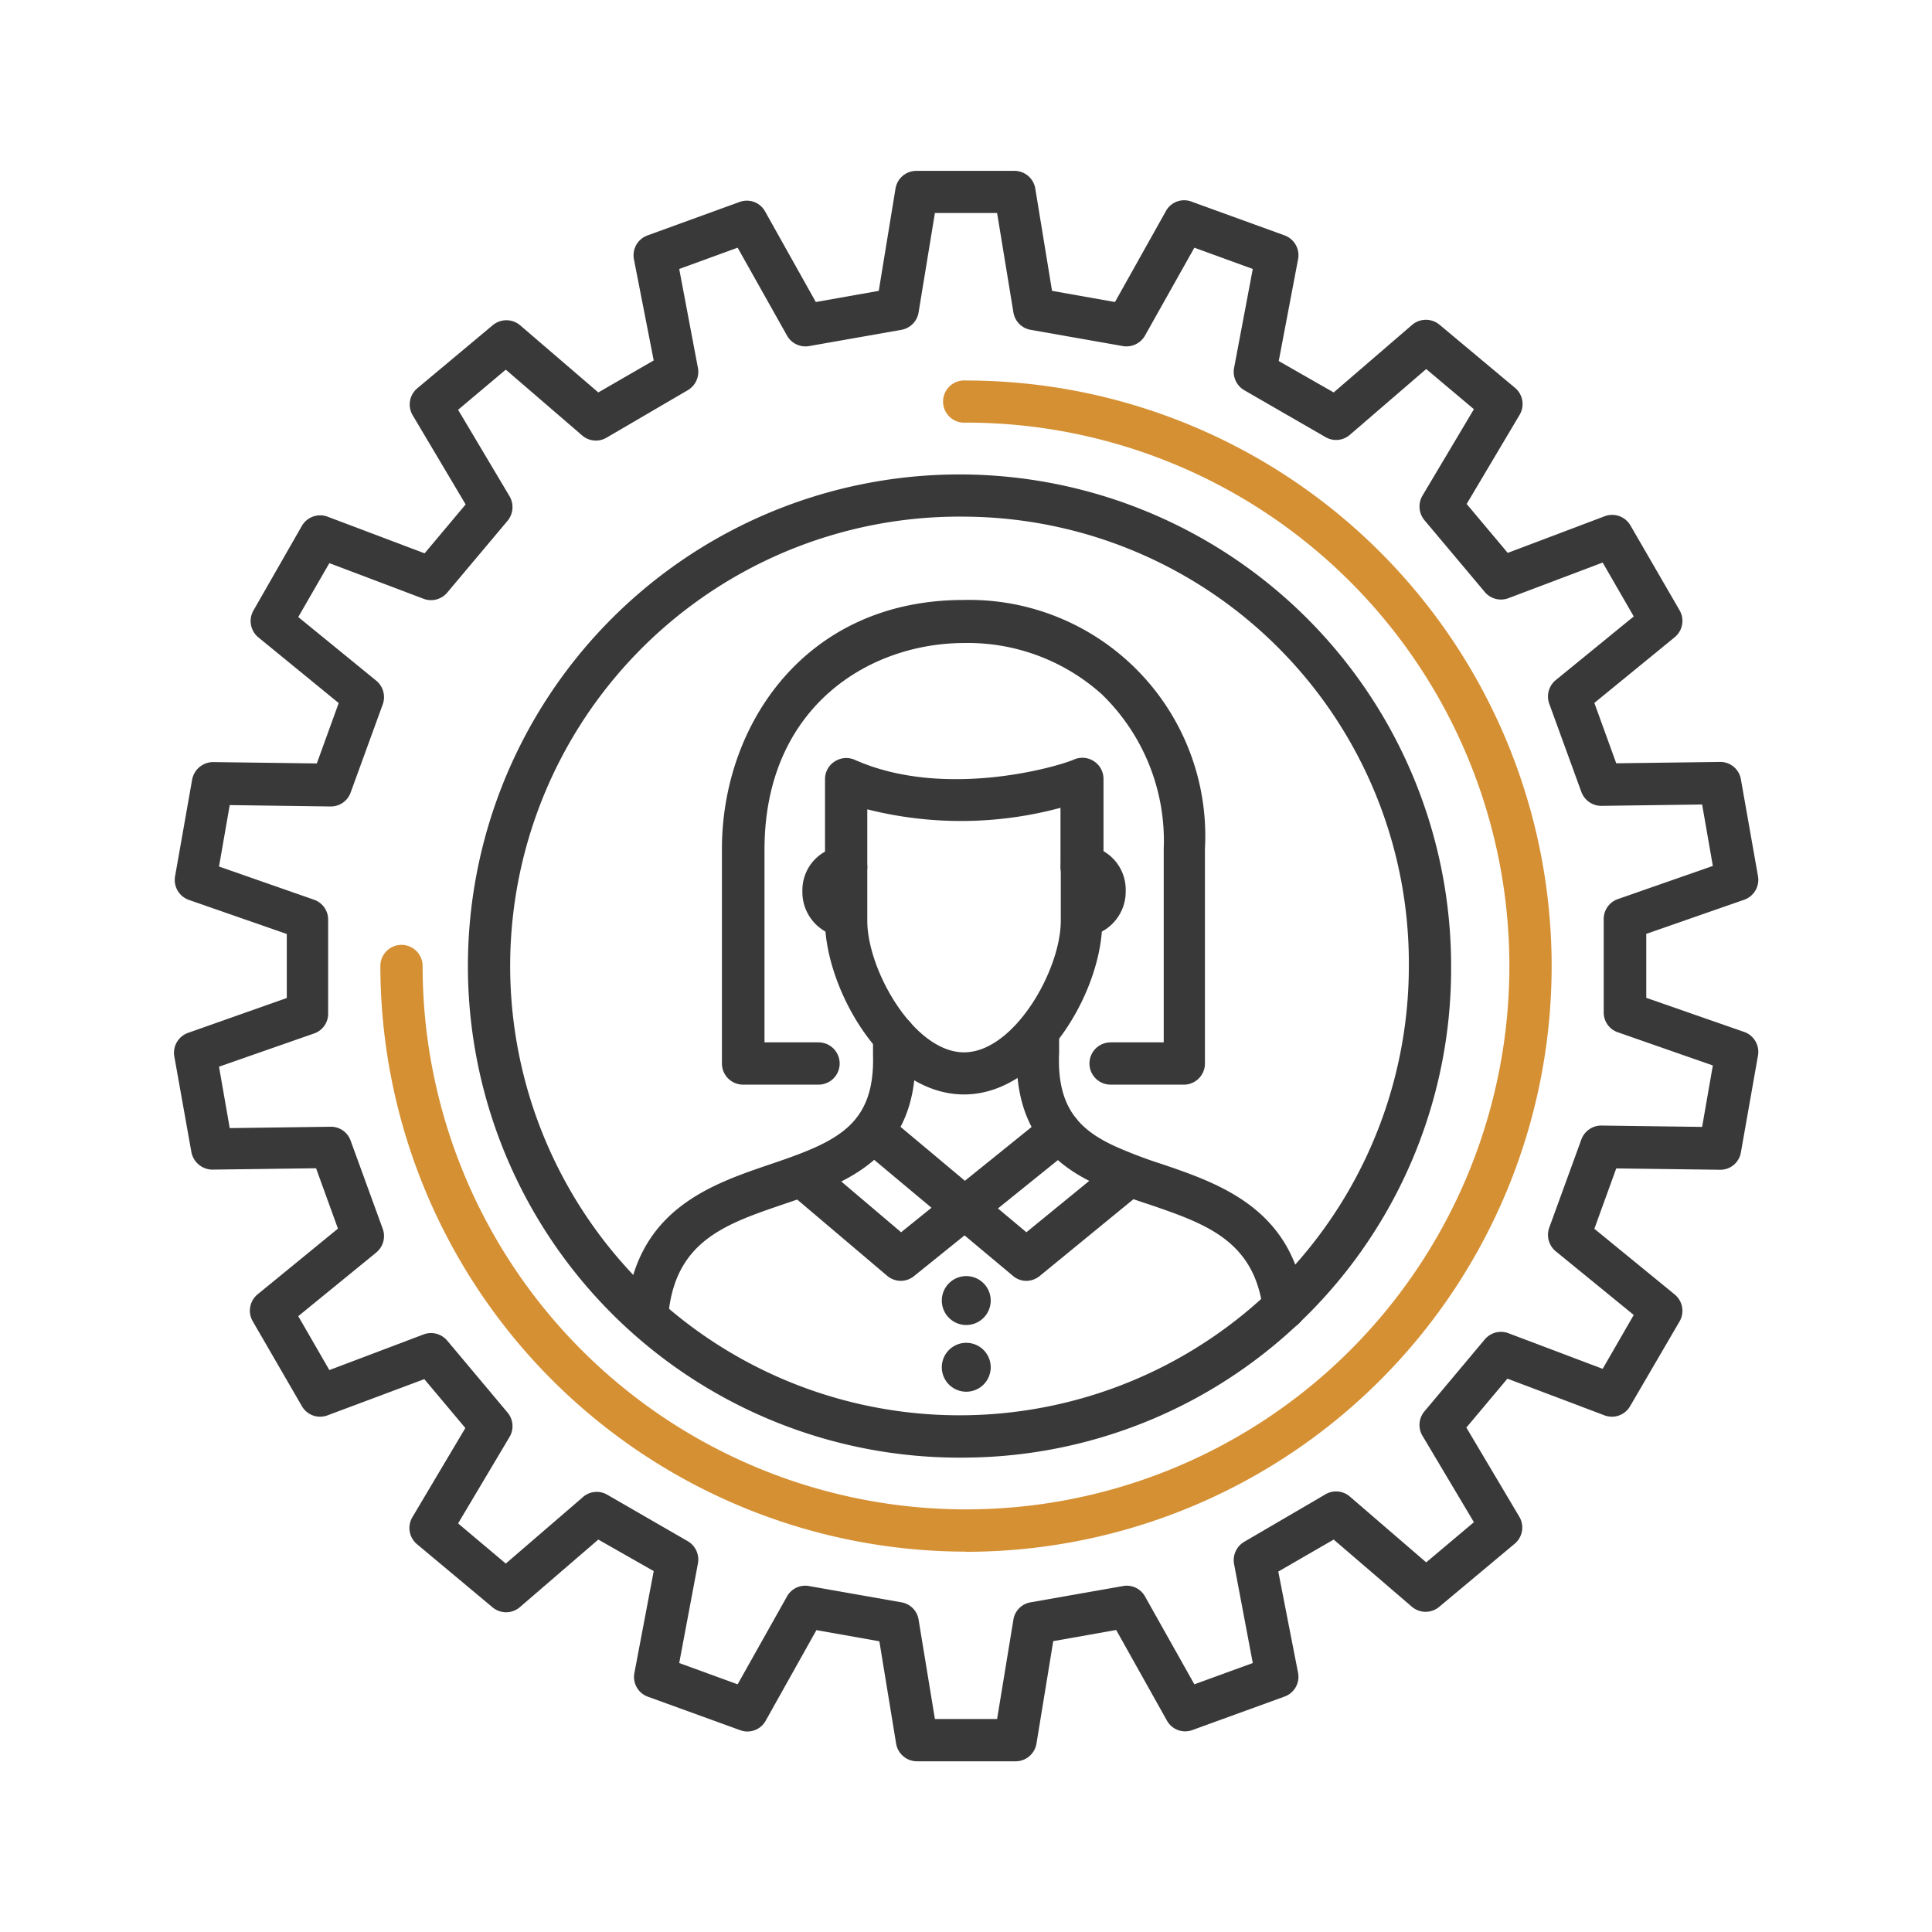
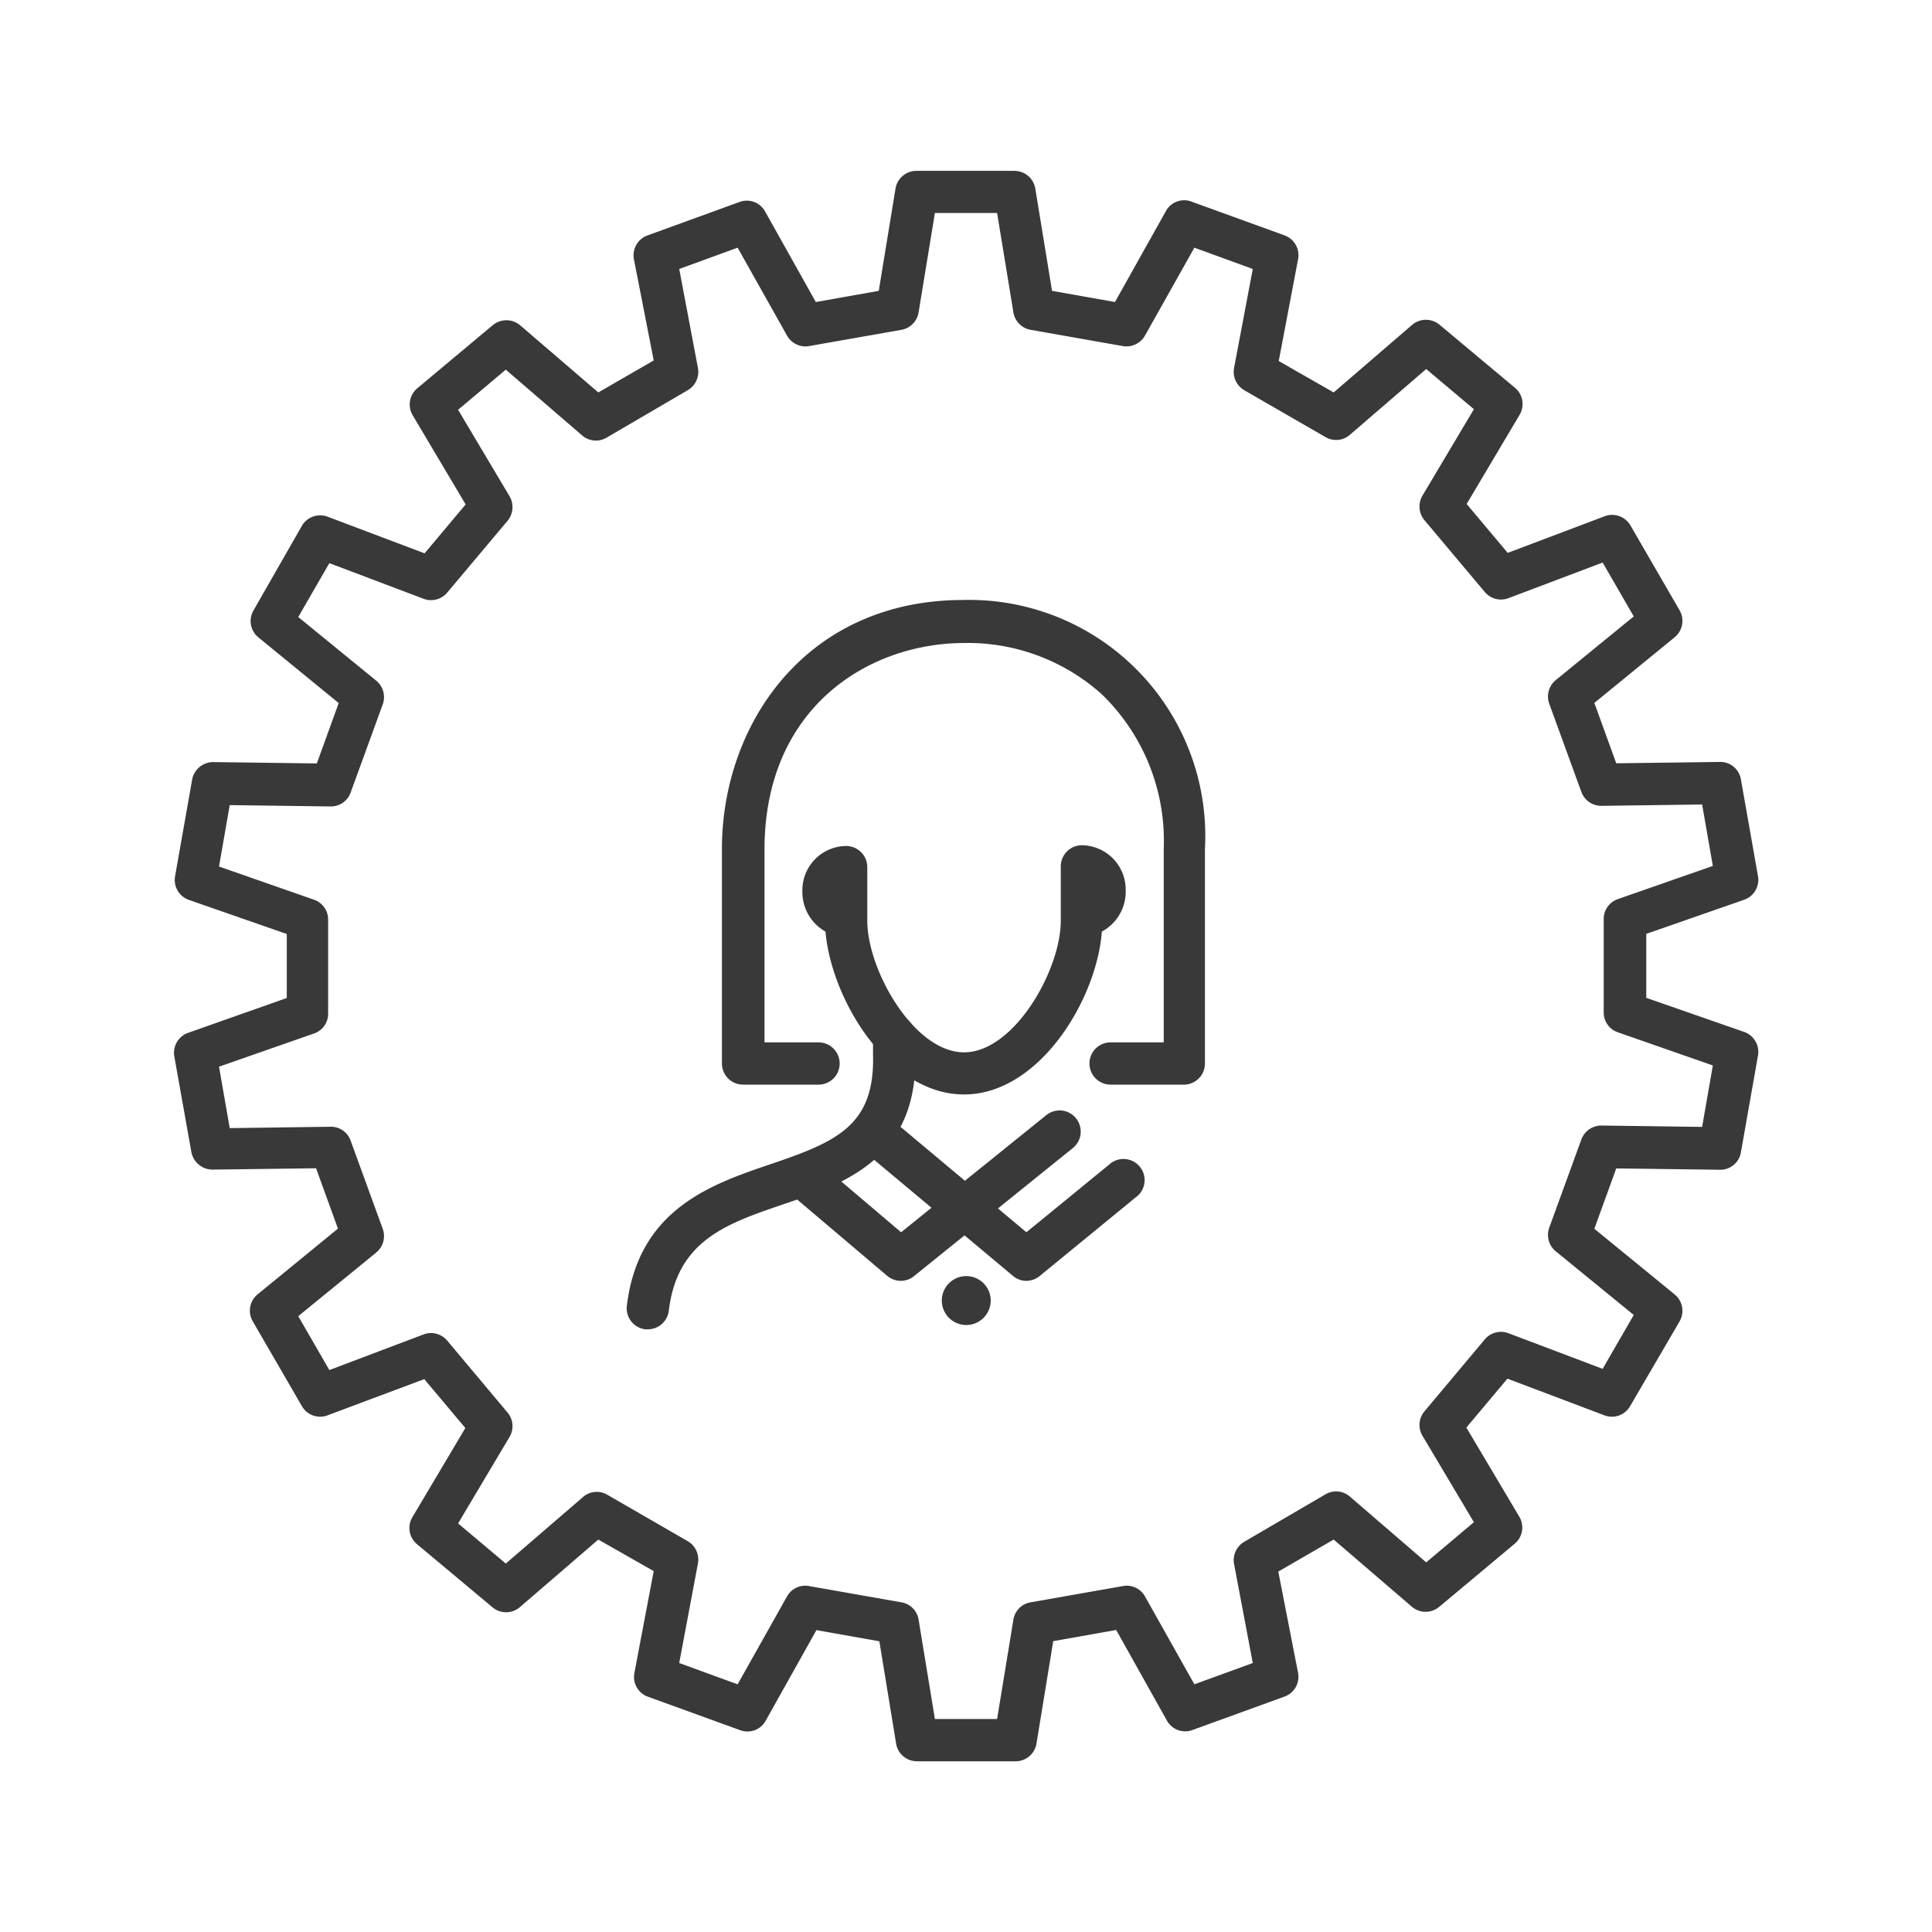
<svg xmlns="http://www.w3.org/2000/svg" viewBox="0 0 128 128">
  <defs>
    <style>.cls-1{fill:#383938;}.cls-2{fill:#d59034;}</style>
  </defs>
  <g id="Icons">
    <path class="cls-1" d="M67.25,116.69h-6.5a1.4,1.4,0,0,1-1.38-1.17l-1.11-6.78L54.09,108l-3.36,6a1.38,1.38,0,0,1-1.69.63l-6.12-2.22a1.39,1.39,0,0,1-.89-1.57l1.28-6.75L39.64,102l-5.2,4.48a1.4,1.4,0,0,1-1.82,0l-5-4.18a1.4,1.4,0,0,1-.3-1.78l3.51-5.91-2.72-3.24L21.7,93.77a1.39,1.39,0,0,1-1.7-.61l-3.26-5.63a1.4,1.4,0,0,1,.33-1.78l5.32-4.35-1.45-4-6.87.09a1.43,1.43,0,0,1-1.39-1.16L11.55,70a1.4,1.4,0,0,1,.91-1.57L19,66.12V61.88l-6.49-2.26a1.4,1.4,0,0,1-.91-1.57l1.13-6.4a1.42,1.42,0,0,1,1.39-1.16l6.87.09,1.45-4-5.32-4.35a1.4,1.4,0,0,1-.33-1.78L20,34.84a1.4,1.4,0,0,1,1.7-.61l6.43,2.43,2.72-3.24-3.51-5.91a1.4,1.4,0,0,1,.3-1.78l5-4.18a1.41,1.41,0,0,1,1.82,0L39.64,26l3.67-2.12L42,17.18a1.4,1.4,0,0,1,.89-1.58L49,13.38a1.38,1.38,0,0,1,1.69.63l3.36,6,4.17-.74,1.11-6.78a1.4,1.4,0,0,1,1.38-1.17h6.5a1.4,1.4,0,0,1,1.38,1.17l1.11,6.78,4.17.74,3.36-6A1.38,1.38,0,0,1,79,13.38l6.12,2.22A1.4,1.4,0,0,1,86,17.18l-1.28,6.74L88.36,26l5.2-4.48a1.41,1.41,0,0,1,1.82,0l5,4.18a1.4,1.4,0,0,1,.3,1.78l-3.51,5.91,2.72,3.24,6.43-2.43a1.4,1.4,0,0,1,1.7.61l3.26,5.63a1.4,1.4,0,0,1-.33,1.78l-5.32,4.35,1.45,4,6.87-.09a1.38,1.38,0,0,1,1.39,1.16l1.13,6.4a1.4,1.4,0,0,1-.91,1.57l-6.49,2.26v4.24l6.49,2.26a1.4,1.4,0,0,1,.91,1.57l-1.13,6.4a1.38,1.38,0,0,1-1.39,1.16l-6.87-.09-1.45,4,5.32,4.35a1.4,1.4,0,0,1,.33,1.78L108,93.16a1.39,1.39,0,0,1-1.7.61l-6.43-2.43-2.72,3.24,3.51,5.91a1.4,1.4,0,0,1-.3,1.78l-5,4.18a1.4,1.4,0,0,1-1.82,0L88.36,102l-3.67,2.12L86,110.83a1.39,1.39,0,0,1-.89,1.57L79,114.62a1.38,1.38,0,0,1-1.69-.63l-3.36-6-4.17.74-1.11,6.78A1.4,1.4,0,0,1,67.25,116.69Zm-5.31-2.8h4.12l1.08-6.58a1.38,1.38,0,0,1,1.13-1.15l6.13-1.08a1.38,1.38,0,0,1,1.46.69l3.27,5.82L83,110.18l-1.24-6.56a1.41,1.41,0,0,1,.67-1.47L87.82,99a1.39,1.39,0,0,1,1.61.15l5.06,4.36,3.16-2.66-3.41-5.73a1.4,1.4,0,0,1,.13-1.61l4-4.77a1.4,1.4,0,0,1,1.57-.41l6.24,2.36,2.06-3.57-5.17-4.22a1.41,1.41,0,0,1-.43-1.56l2.13-5.85a1.41,1.41,0,0,1,1.32-.92h0l6.68.09.71-4.07-6.3-2.2a1.38,1.38,0,0,1-.93-1.32V60.89a1.39,1.39,0,0,1,.93-1.32l6.3-2.2-.71-4.07-6.68.09h0a1.41,1.41,0,0,1-1.32-.92l-2.13-5.85a1.41,1.41,0,0,1,.43-1.56l5.17-4.22-2.06-3.57-6.24,2.36a1.4,1.4,0,0,1-1.57-.41l-4-4.76a1.42,1.42,0,0,1-.13-1.62l3.41-5.73-3.16-2.66-5.06,4.36a1.39,1.39,0,0,1-1.61.15l-5.39-3.11a1.41,1.41,0,0,1-.67-1.47L83,17.82l-3.87-1.41-3.27,5.82a1.41,1.41,0,0,1-1.46.7l-6.13-1.08a1.4,1.4,0,0,1-1.13-1.16l-1.08-6.58H61.94l-1.08,6.58a1.4,1.4,0,0,1-1.13,1.16L53.6,22.93a1.4,1.4,0,0,1-1.46-.7l-3.27-5.82L45,17.82l1.24,6.56a1.41,1.41,0,0,1-.67,1.47L40.18,29a1.39,1.39,0,0,1-1.61-.15l-5.06-4.36-3.16,2.66,3.41,5.73a1.42,1.42,0,0,1-.13,1.62l-4,4.76a1.4,1.4,0,0,1-1.57.41l-6.24-2.36-2.06,3.57,5.17,4.22a1.41,1.41,0,0,1,.43,1.56l-2.13,5.85a1.39,1.39,0,0,1-1.33.92l-6.68-.09-.71,4.07,6.3,2.2a1.39,1.39,0,0,1,.93,1.32v6.22a1.38,1.38,0,0,1-.93,1.32l-6.3,2.2.71,4.07,6.68-.09a1.38,1.38,0,0,1,1.33.92l2.13,5.85a1.41,1.41,0,0,1-.43,1.56l-5.17,4.22,2.06,3.57,6.24-2.36a1.4,1.4,0,0,1,1.57.41l4,4.77a1.4,1.4,0,0,1,.13,1.61l-3.41,5.73,3.16,2.66,5.06-4.36A1.39,1.39,0,0,1,40.18,99l5.39,3.11a1.41,1.41,0,0,1,.67,1.47L45,110.18l3.87,1.41,3.27-5.82a1.38,1.38,0,0,1,1.46-.69l6.13,1.08a1.38,1.38,0,0,1,1.13,1.15ZM59.48,20.47h0Z" />
-     <path class="cls-1" d="M64,96.57A32.57,32.57,0,1,1,96.14,64,32.39,32.39,0,0,1,64,96.57Zm0-62.34A29.77,29.77,0,1,0,93.34,64,29.59,29.59,0,0,0,64,34.23Z" />
    <path class="cls-1" d="M78.5,71.86H73.58a1.4,1.4,0,1,1,0-2.8H77.1V56.24A13.51,13.51,0,0,0,73,46a13.29,13.29,0,0,0-9.09-3.4c-6.38,0-13.26,4.28-13.26,13.69V69.06h3.58a1.4,1.4,0,1,1,0,2.8h-5a1.4,1.4,0,0,1-1.4-1.4V56.24c0-8.19,5.51-16.49,16-16.49a15.64,15.64,0,0,1,16,16.49V70.46A1.4,1.4,0,0,1,78.5,71.86Z" />
    <path class="cls-1" d="M63.89,87.78a1.62,1.62,0,0,1,0-3.23,1.62,1.62,0,1,1,0,3.23Z" />
-     <path class="cls-1" d="M63.89,92.2a1.62,1.62,0,0,1,0-3.23,1.62,1.62,0,1,1,0,3.23Z" />
    <path class="cls-1" d="M68,84.86a1.36,1.36,0,0,1-.89-.33L56.91,76a1.4,1.4,0,0,1,1.79-2.15L68,81.64l5.47-4.47a1.4,1.4,0,1,1,1.77,2.16l-6.36,5.21A1.41,1.41,0,0,1,68,84.86Z" />
    <path class="cls-1" d="M59.68,84.86a1.41,1.41,0,0,1-.91-.34l-6.1-5.17a1.4,1.4,0,0,1,1.81-2.14l5.22,4.43,9.62-7.76a1.4,1.4,0,1,1,1.76,2.18L60.55,84.55A1.4,1.4,0,0,1,59.68,84.86Z" />
    <path class="cls-1" d="M42.92,88.07h-.16a1.4,1.4,0,0,1-1.23-1.55c.77-6.42,5.61-8.06,9.49-9.38,4.44-1.5,6.95-2.58,6.82-7.27V68.64a1.4,1.4,0,1,1,2.8,0v1.14c.21,7-4.74,8.65-8.72,10-3.78,1.29-7.05,2.39-7.61,7.06A1.4,1.4,0,0,1,42.92,88.07Z" />
-     <path class="cls-1" d="M85.06,88.07a1.39,1.39,0,0,1-1.38-1.23c-.55-4.66-3.82-5.77-7.6-7.06a34,34,0,0,1-3.28-1.24c-2.43-1.1-5.64-3.21-5.43-8.84V68.39a1.4,1.4,0,0,1,2.8,0v1.36C70,73.45,71.59,74.92,74,76a30.86,30.86,0,0,0,3,1.13c3.88,1.32,8.72,3,9.47,9.38a1.4,1.4,0,0,1-1.22,1.56Z" />
-     <path class="cls-1" d="M71.66,58.83a1.4,1.4,0,0,1-1.4-1.4V53.52a25.33,25.33,0,0,1-12.8.1v3.81a1.4,1.4,0,1,1-2.8,0V51.62a1.38,1.38,0,0,1,.64-1.17,1.4,1.4,0,0,1,1.33-.11c5.86,2.61,13.26.51,14.48,0a1.4,1.4,0,0,1,2,1.29v5.81A1.4,1.4,0,0,1,71.66,58.83Z" />
    <path class="cls-1" d="M63.87,72.51c-5,0-8.79-6.28-9.18-10.79a3,3,0,0,1-1.53-2.67,2.93,2.93,0,0,1,2.9-3,1.4,1.4,0,0,1,1.4,1.4V61c0,3.28,3.1,8.72,6.41,8.72s6.41-5.44,6.41-8.72V57.43A1.4,1.4,0,0,1,71.67,56a2.94,2.94,0,0,1,2.91,3A3,3,0,0,1,73,61.72C72.66,66.23,68.85,72.51,63.87,72.51Z" />
-     <path class="cls-2" d="M64,102.8A38.84,38.84,0,0,1,25.2,64,1.4,1.4,0,1,1,28,64,36,36,0,1,0,64,28a1.4,1.4,0,1,1,0-2.79,38.8,38.8,0,0,1,0,77.6Z" />
  </g>
</svg>